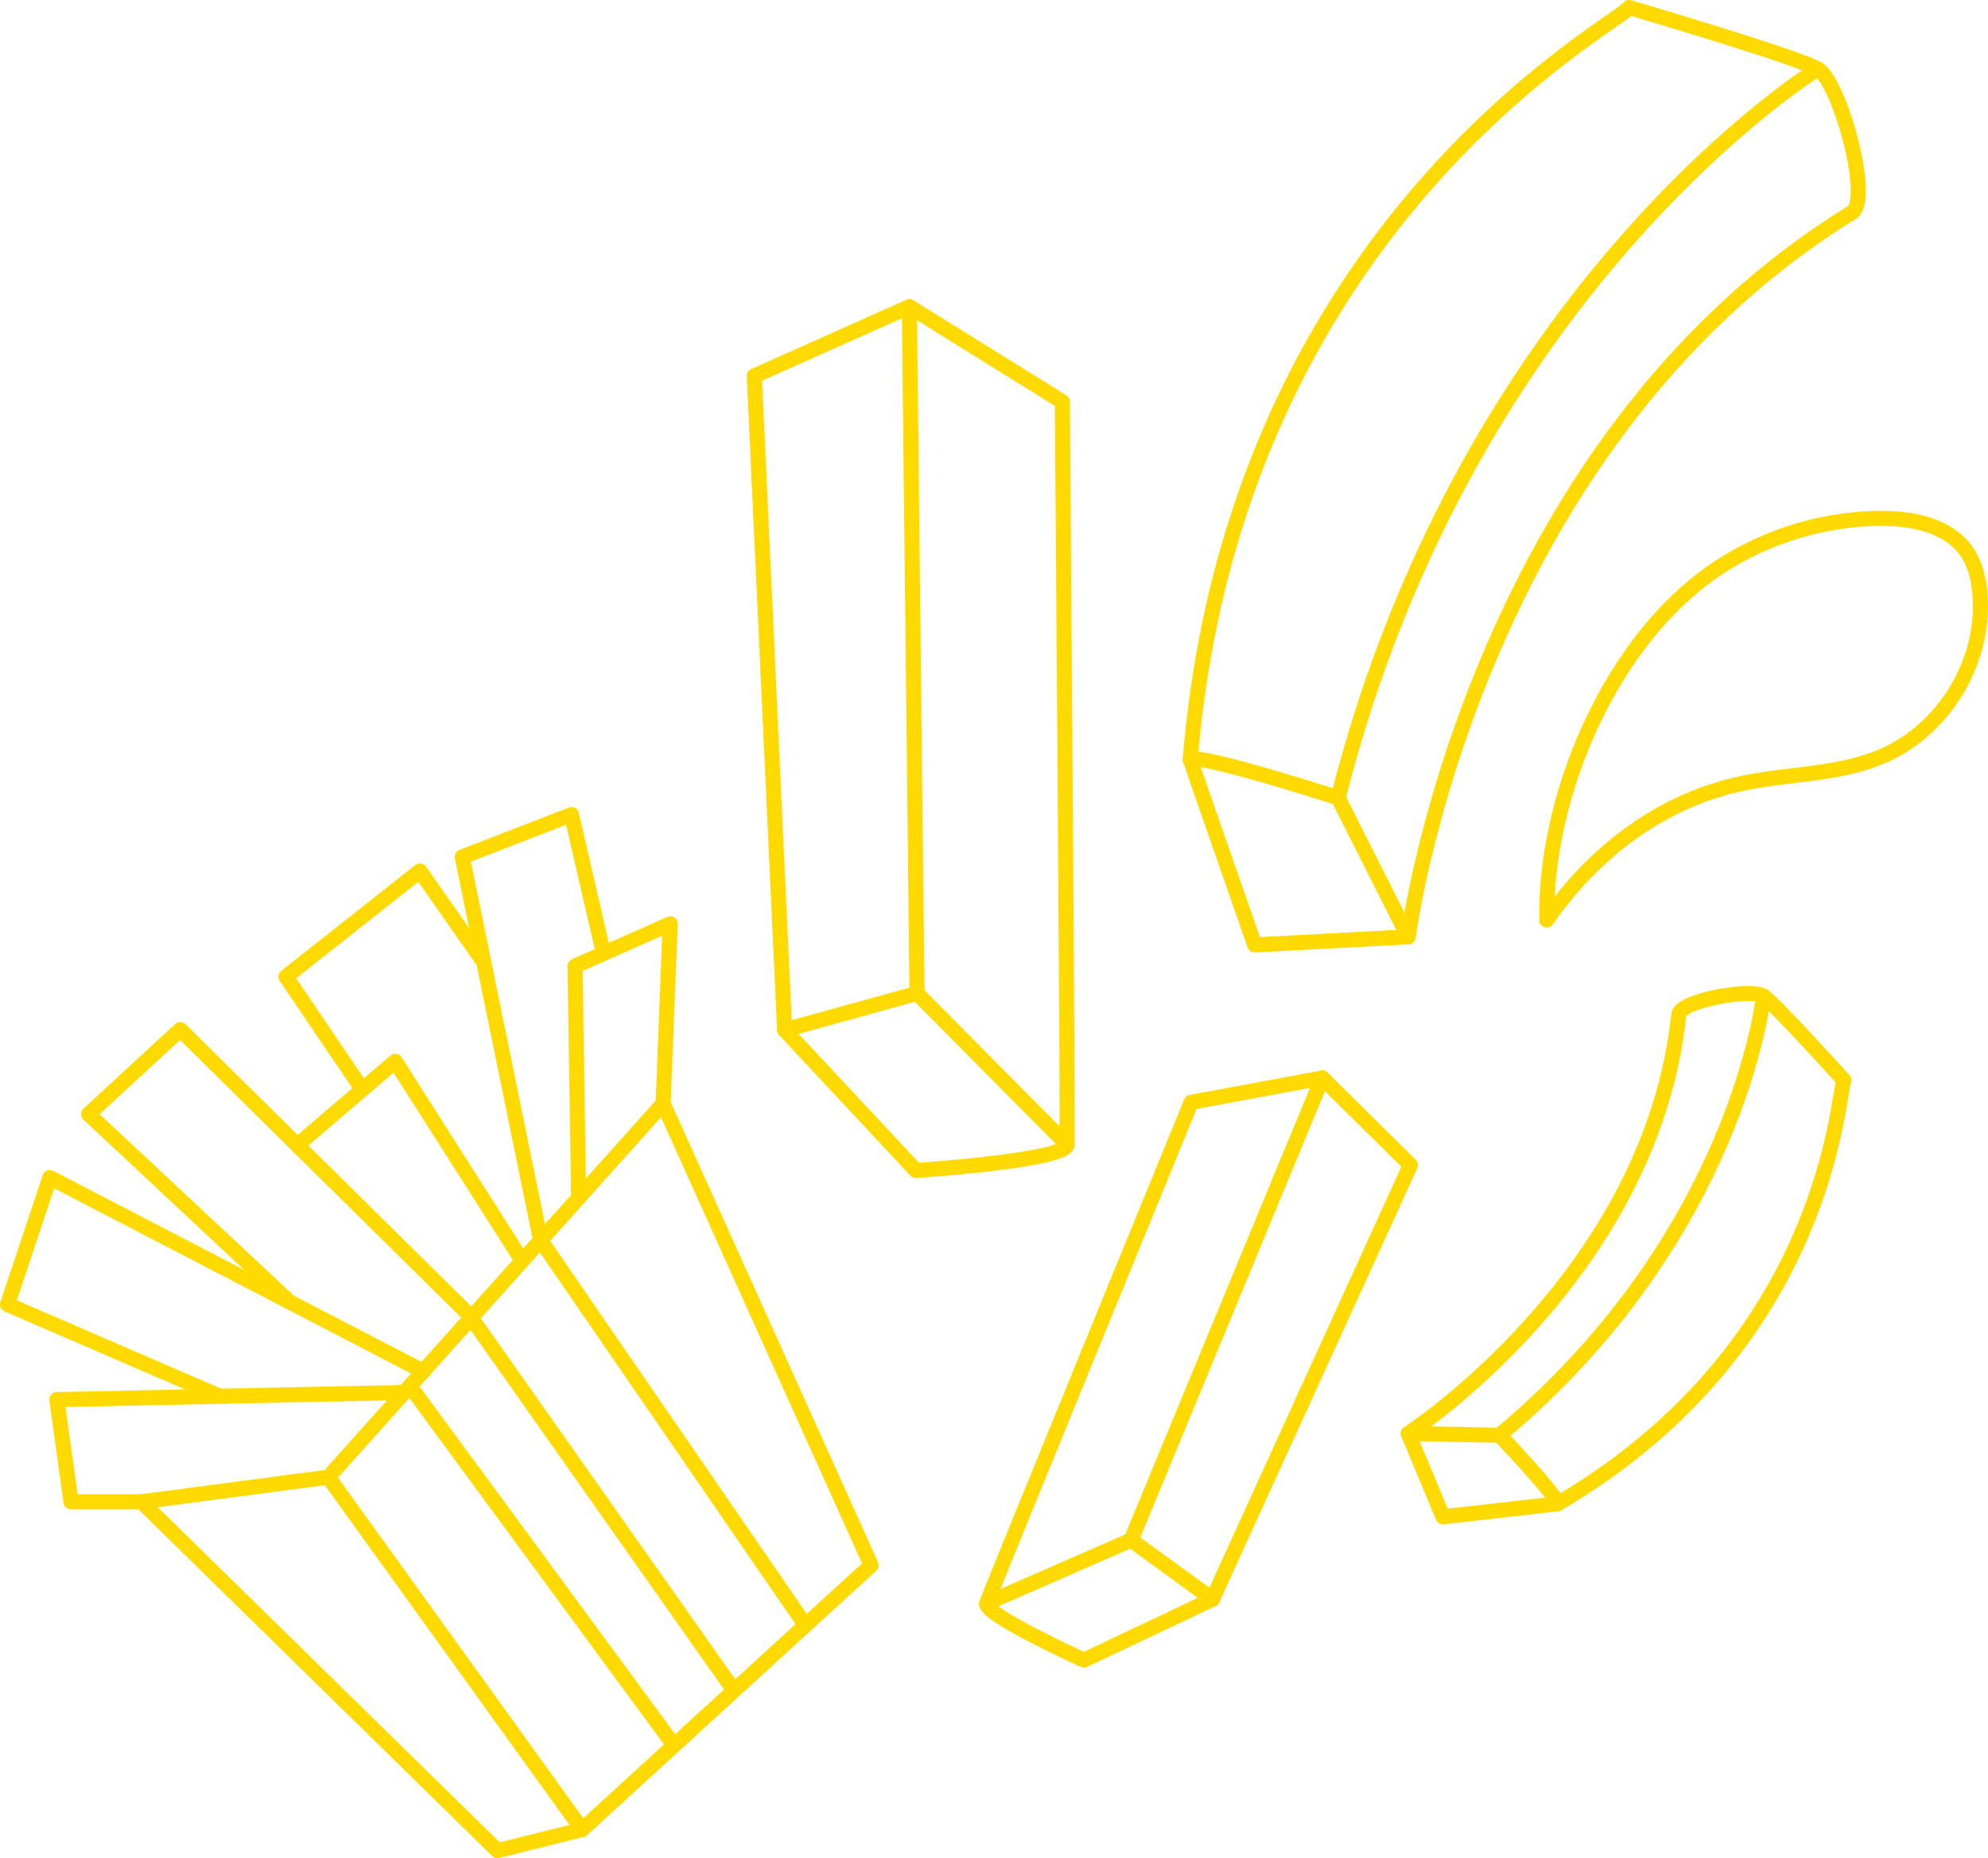
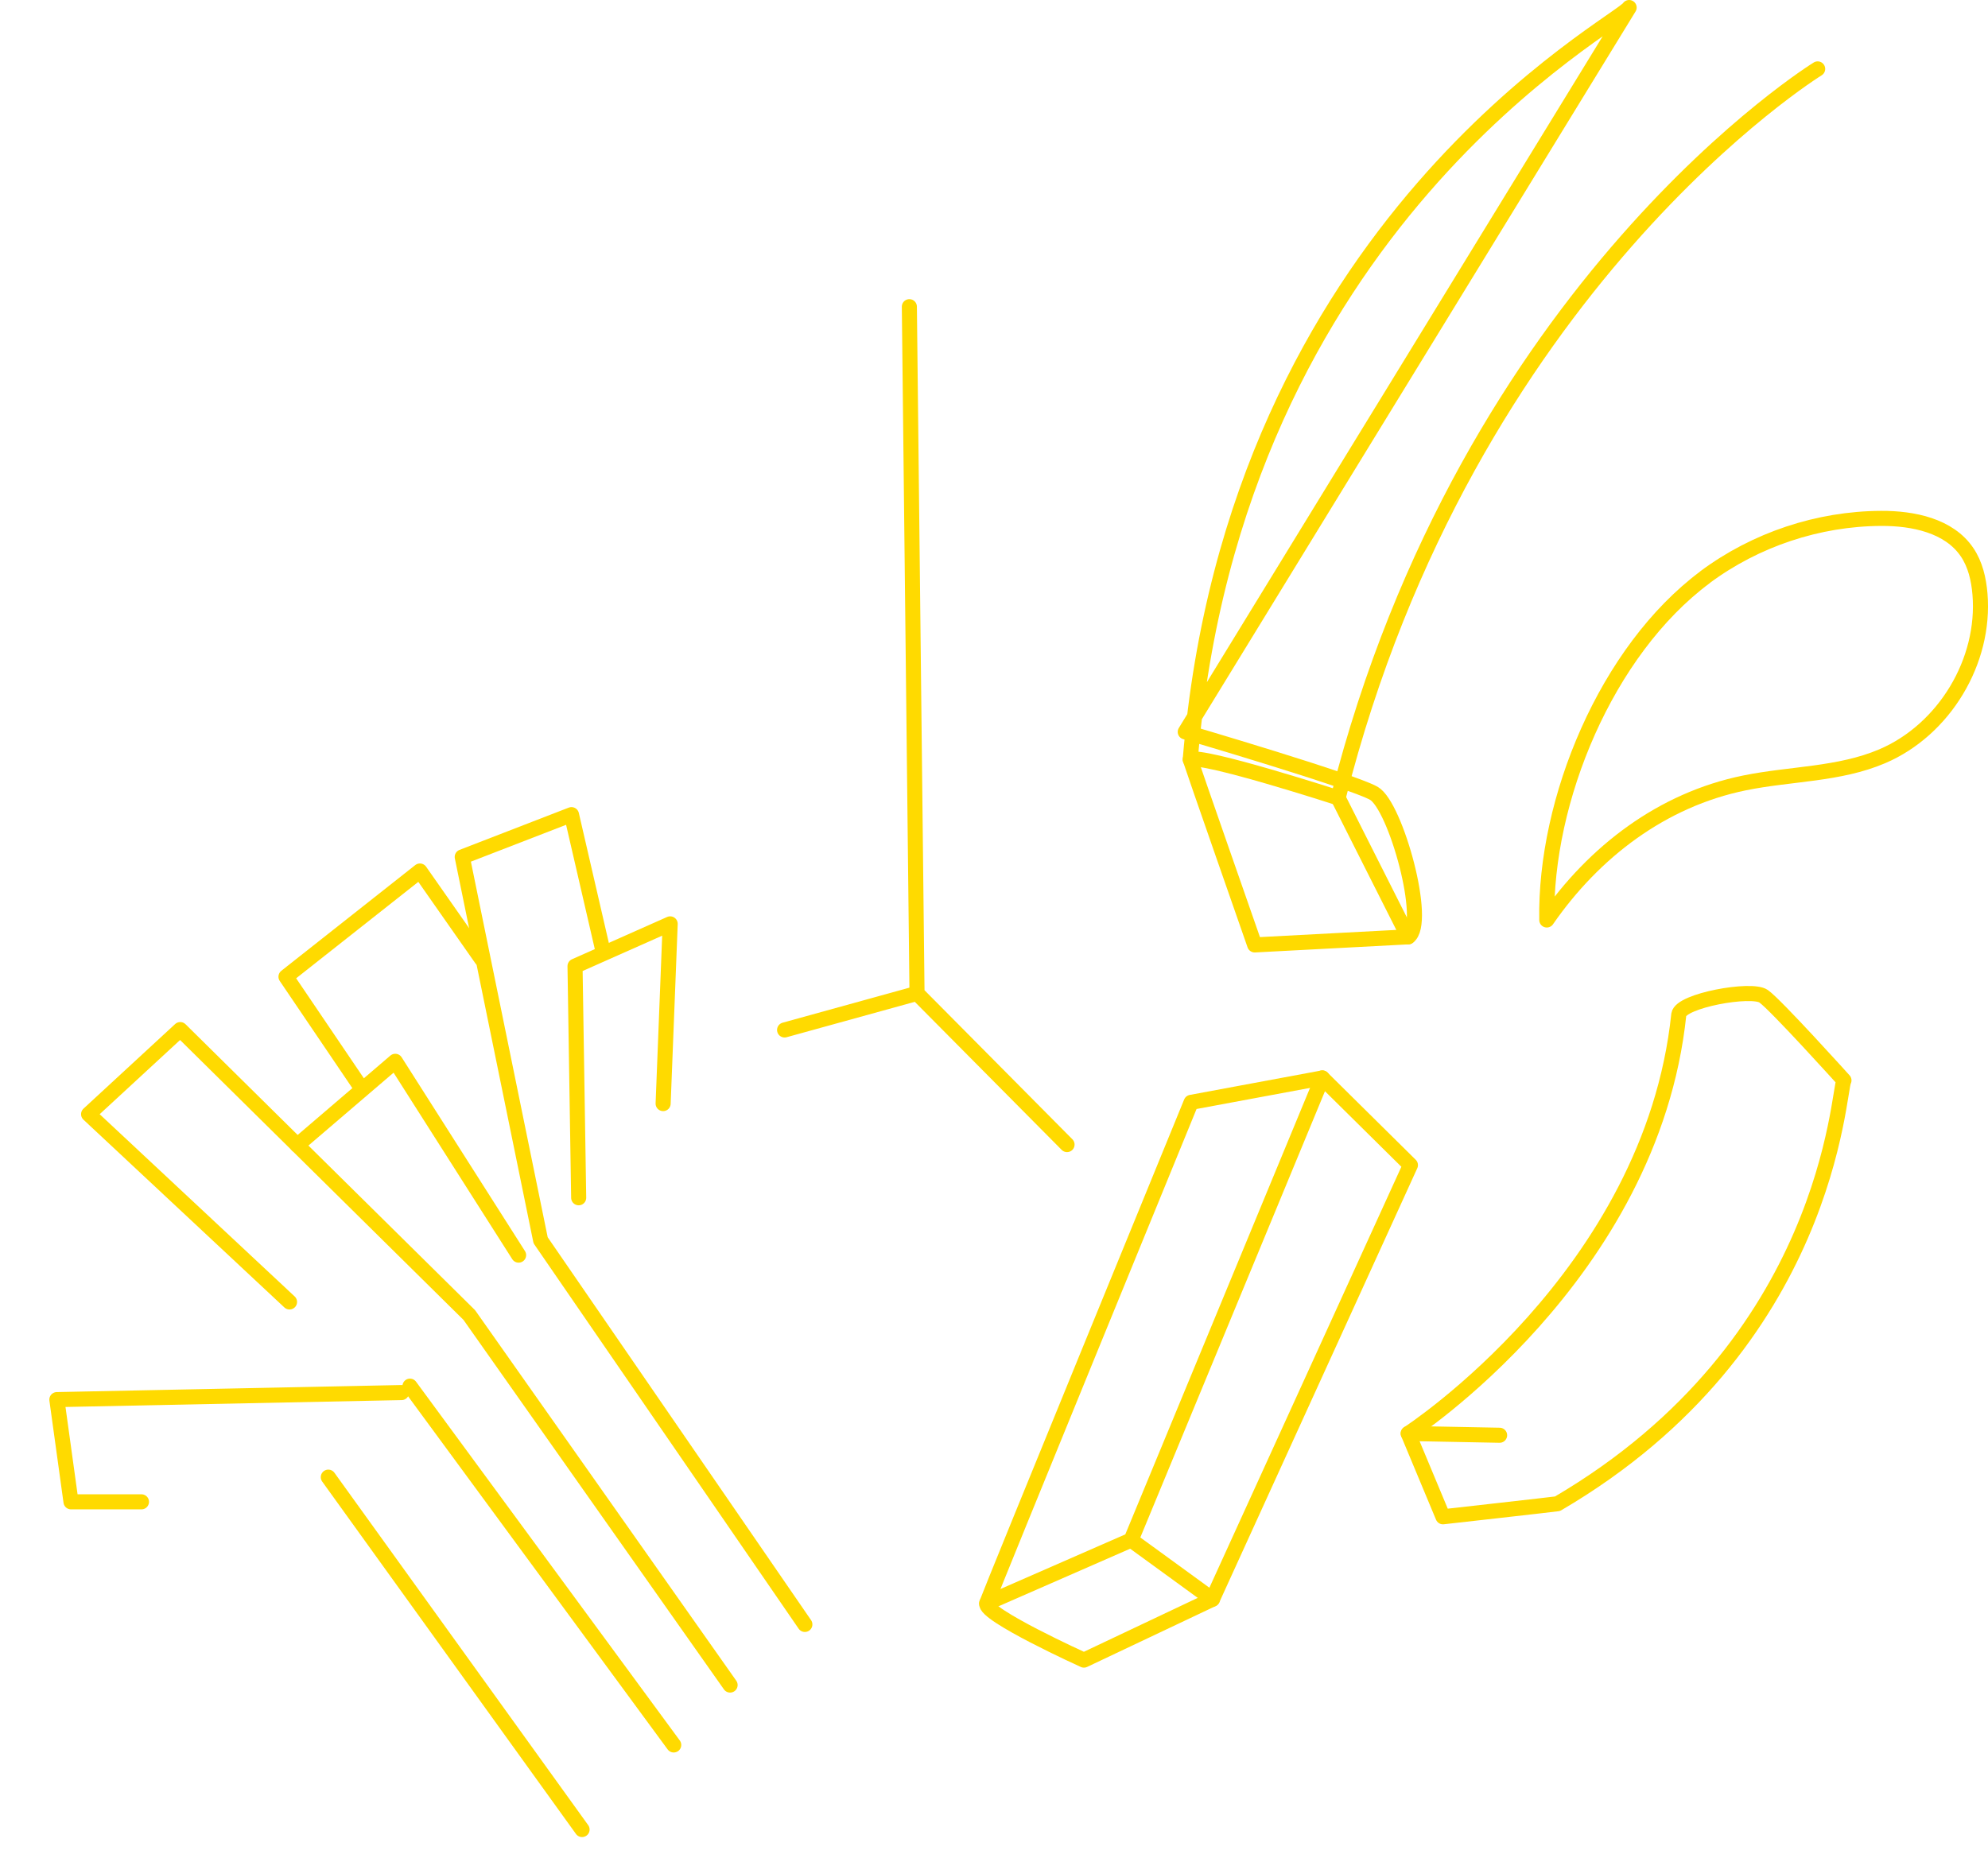
<svg xmlns="http://www.w3.org/2000/svg" id="Layer_2" viewBox="0 0 527.54 493.2">
  <defs>
    <style>.cls-1{fill:none;stroke:#ffda00;stroke-linecap:round;stroke-linejoin:round;stroke-width:4px;}</style>
  </defs>
  <g id="Layer_1-2">
-     <polygon class="cls-1" points="37.54 398.61 132.01 491.2 154.46 485.59 231.16 415.44 175.97 292.91 87.12 392.06 37.54 398.61" />
    <line class="cls-1" x1="87.12" y1="392.06" x2="154.46" y2="485.59" />
    <line class="cls-1" x1="108.79" y1="367.91" x2="178.78" y2="463.14" />
    <polyline class="cls-1" points="37.54 398.61 18.84 398.61 15.09 371.48 106.56 369.61" />
-     <polyline class="cls-1" points="58.07 370.49 2 346.23 13.22 312.55 112.37 364" />
    <polyline class="cls-1" points="76.83 345.56 23.51 295.72 47.83 273.27 124.53 349.03 193.74 447.24" />
    <polyline class="cls-1" points="78.89 303.95 104.89 281.69 137.62 333.13" />
    <polyline class="cls-1" points="95.53 288.24 75.89 259.24 111.43 231.18 127.77 254.52" />
    <polyline class="cls-1" points="175.97 292.91 177.84 245.21 152.59 256.43 153.56 317.91" />
    <polyline class="cls-1" points="160.07 252.69 151.65 216.22 122.66 227.44 143.46 329.19 213.58 431.15" />
    <path class="cls-1" d="m452.47,153.17c13.39-9.96,30.02-15.51,46.71-15.58,8.51-.04,18.01,1.91,22.79,8.95,2.21,3.25,3.11,7.21,3.44,11.13,1.48,17.83-9.48,36.02-25.93,43.05-11.45,4.89-24.36,4.59-36.55,7.08-21.87,4.46-39.93,18.27-52.47,36.38-.56-31.72,15.76-71.45,42.02-90.99Z" />
-     <path class="cls-1" d="m432.31,2c-2.35,4.15-104.74,56.96-116.46,199.59.36,1.3,17.1,49.21,17.1,49.21l40.73-2.15s16.62-129.98,117.78-192.26c5.32-3.57-3.31-34.81-9.13-38.1-5.81-3.3-50.03-16.29-50.03-16.29Z" />
+     <path class="cls-1" d="m432.31,2c-2.35,4.15-104.74,56.96-116.46,199.59.36,1.3,17.1,49.21,17.1,49.21l40.73-2.15c5.32-3.57-3.31-34.81-9.13-38.1-5.81-3.3-50.03-16.29-50.03-16.29Z" />
    <path class="cls-1" d="m315.85,201.59c3.07-1.55,39.24,10.17,39.24,10.17,34.48-136.31,127.25-193.47,127.25-193.47" />
    <line class="cls-1" x1="373.69" y1="248.65" x2="355.09" y2="211.77" />
-     <path class="cls-1" d="m200.16,99.78l8.05,173.59,34.83,37.31s39.9-2.62,40.13-6.89c.22-4.26-1.26-197.18-1.26-197.18l-40.59-25.21-41.15,18.38Z" />
    <polyline class="cls-1" points="241.31 81.4 243.34 263.66 283.15 303.79" />
    <line class="cls-1" x1="243.34" y1="263.66" x2="208.2" y2="273.37" />
    <path class="cls-1" d="m489.32,286.75c-1.6,2.3-3.52,69.91-76.02,112.37-.78.14-30.39,3.46-30.39,3.46l-9.22-22.1s64.56-41.83,71.8-111.21c.54-3.72,19.26-7.09,22.49-4.86,3.22,2.24,21.34,22.34,21.34,22.34Z" />
-     <path class="cls-1" d="m413.29,399.11c.04-2.02-15.36-18.18-15.36-18.18,63.37-52.9,70.04-116.53,70.04-116.53" />
    <line class="cls-1" x1="373.69" y1="380.47" x2="397.94" y2="380.94" />
    <path class="cls-1" d="m374.27,309.24l-52.54,115.23-34.1,16.15s-26.79-12.16-25.79-15.1c1-2.94,54.24-132.94,54.24-132.94l34.8-6.47,23.39,23.13Z" />
    <polyline class="cls-1" points="350.89 286.1 300.15 408.76 261.85 425.52" />
    <line class="cls-1" x1="300.15" y1="408.76" x2="321.74" y2="424.47" />
  </g>
</svg>